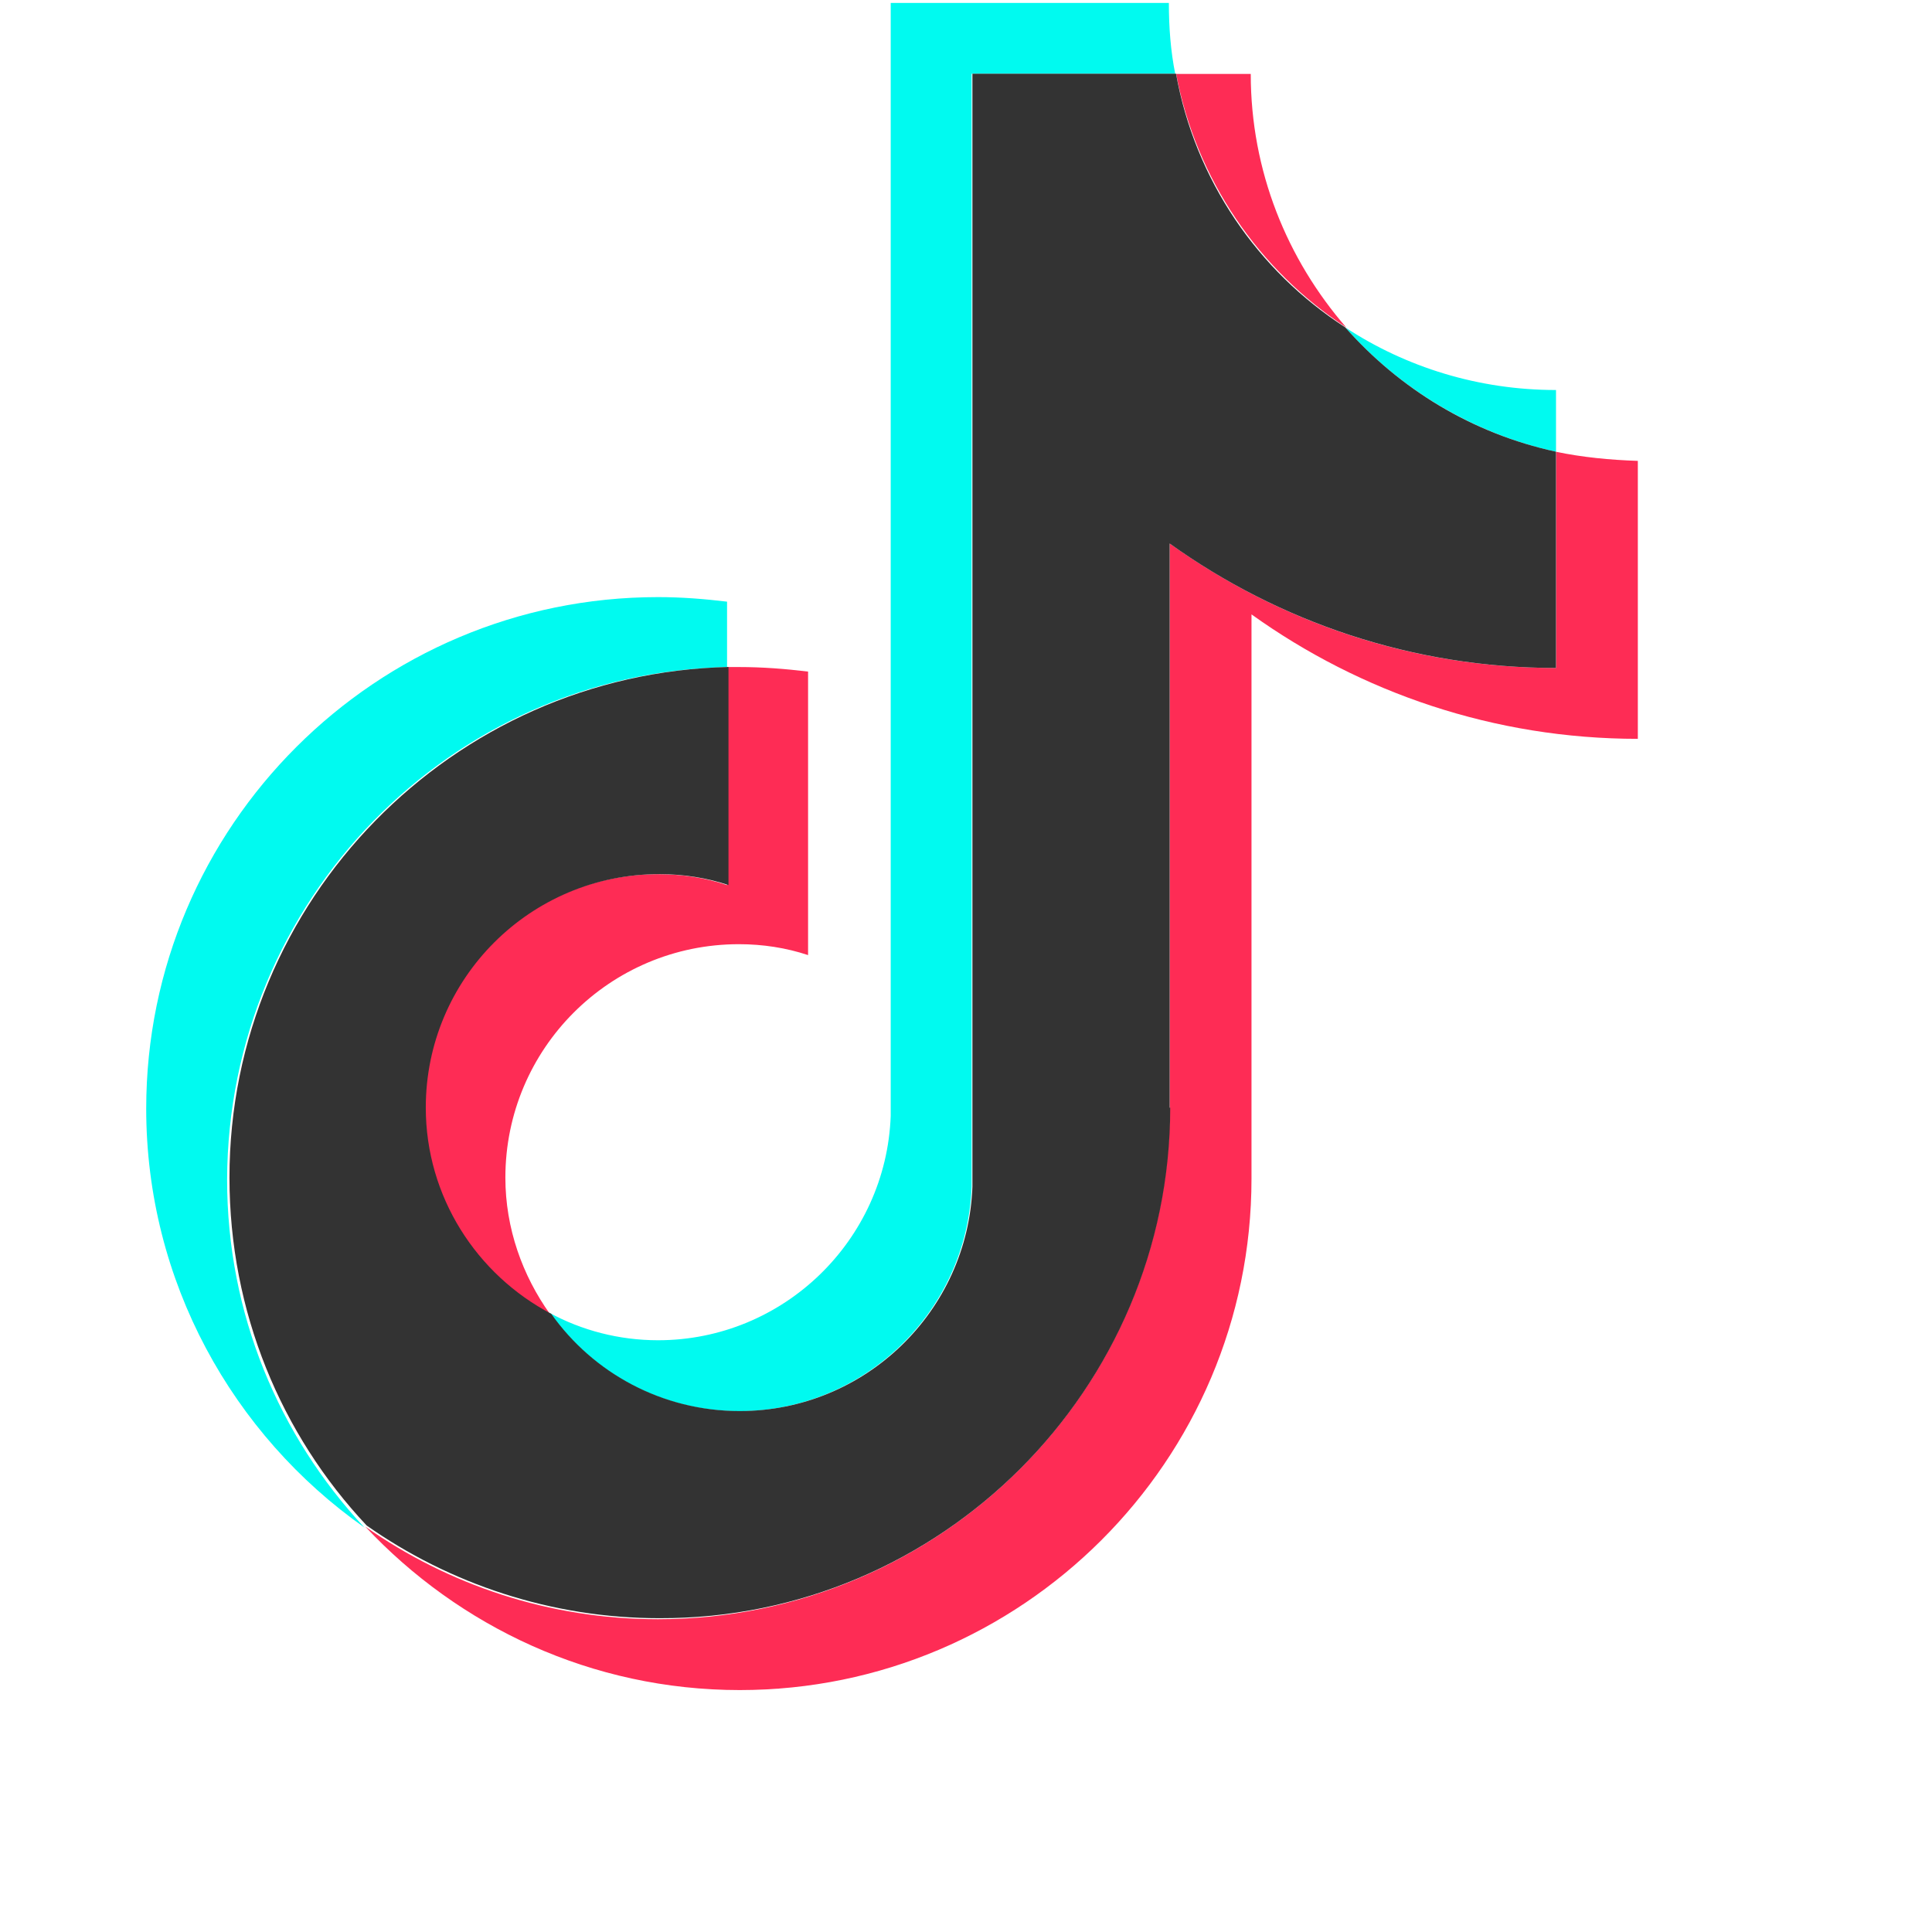
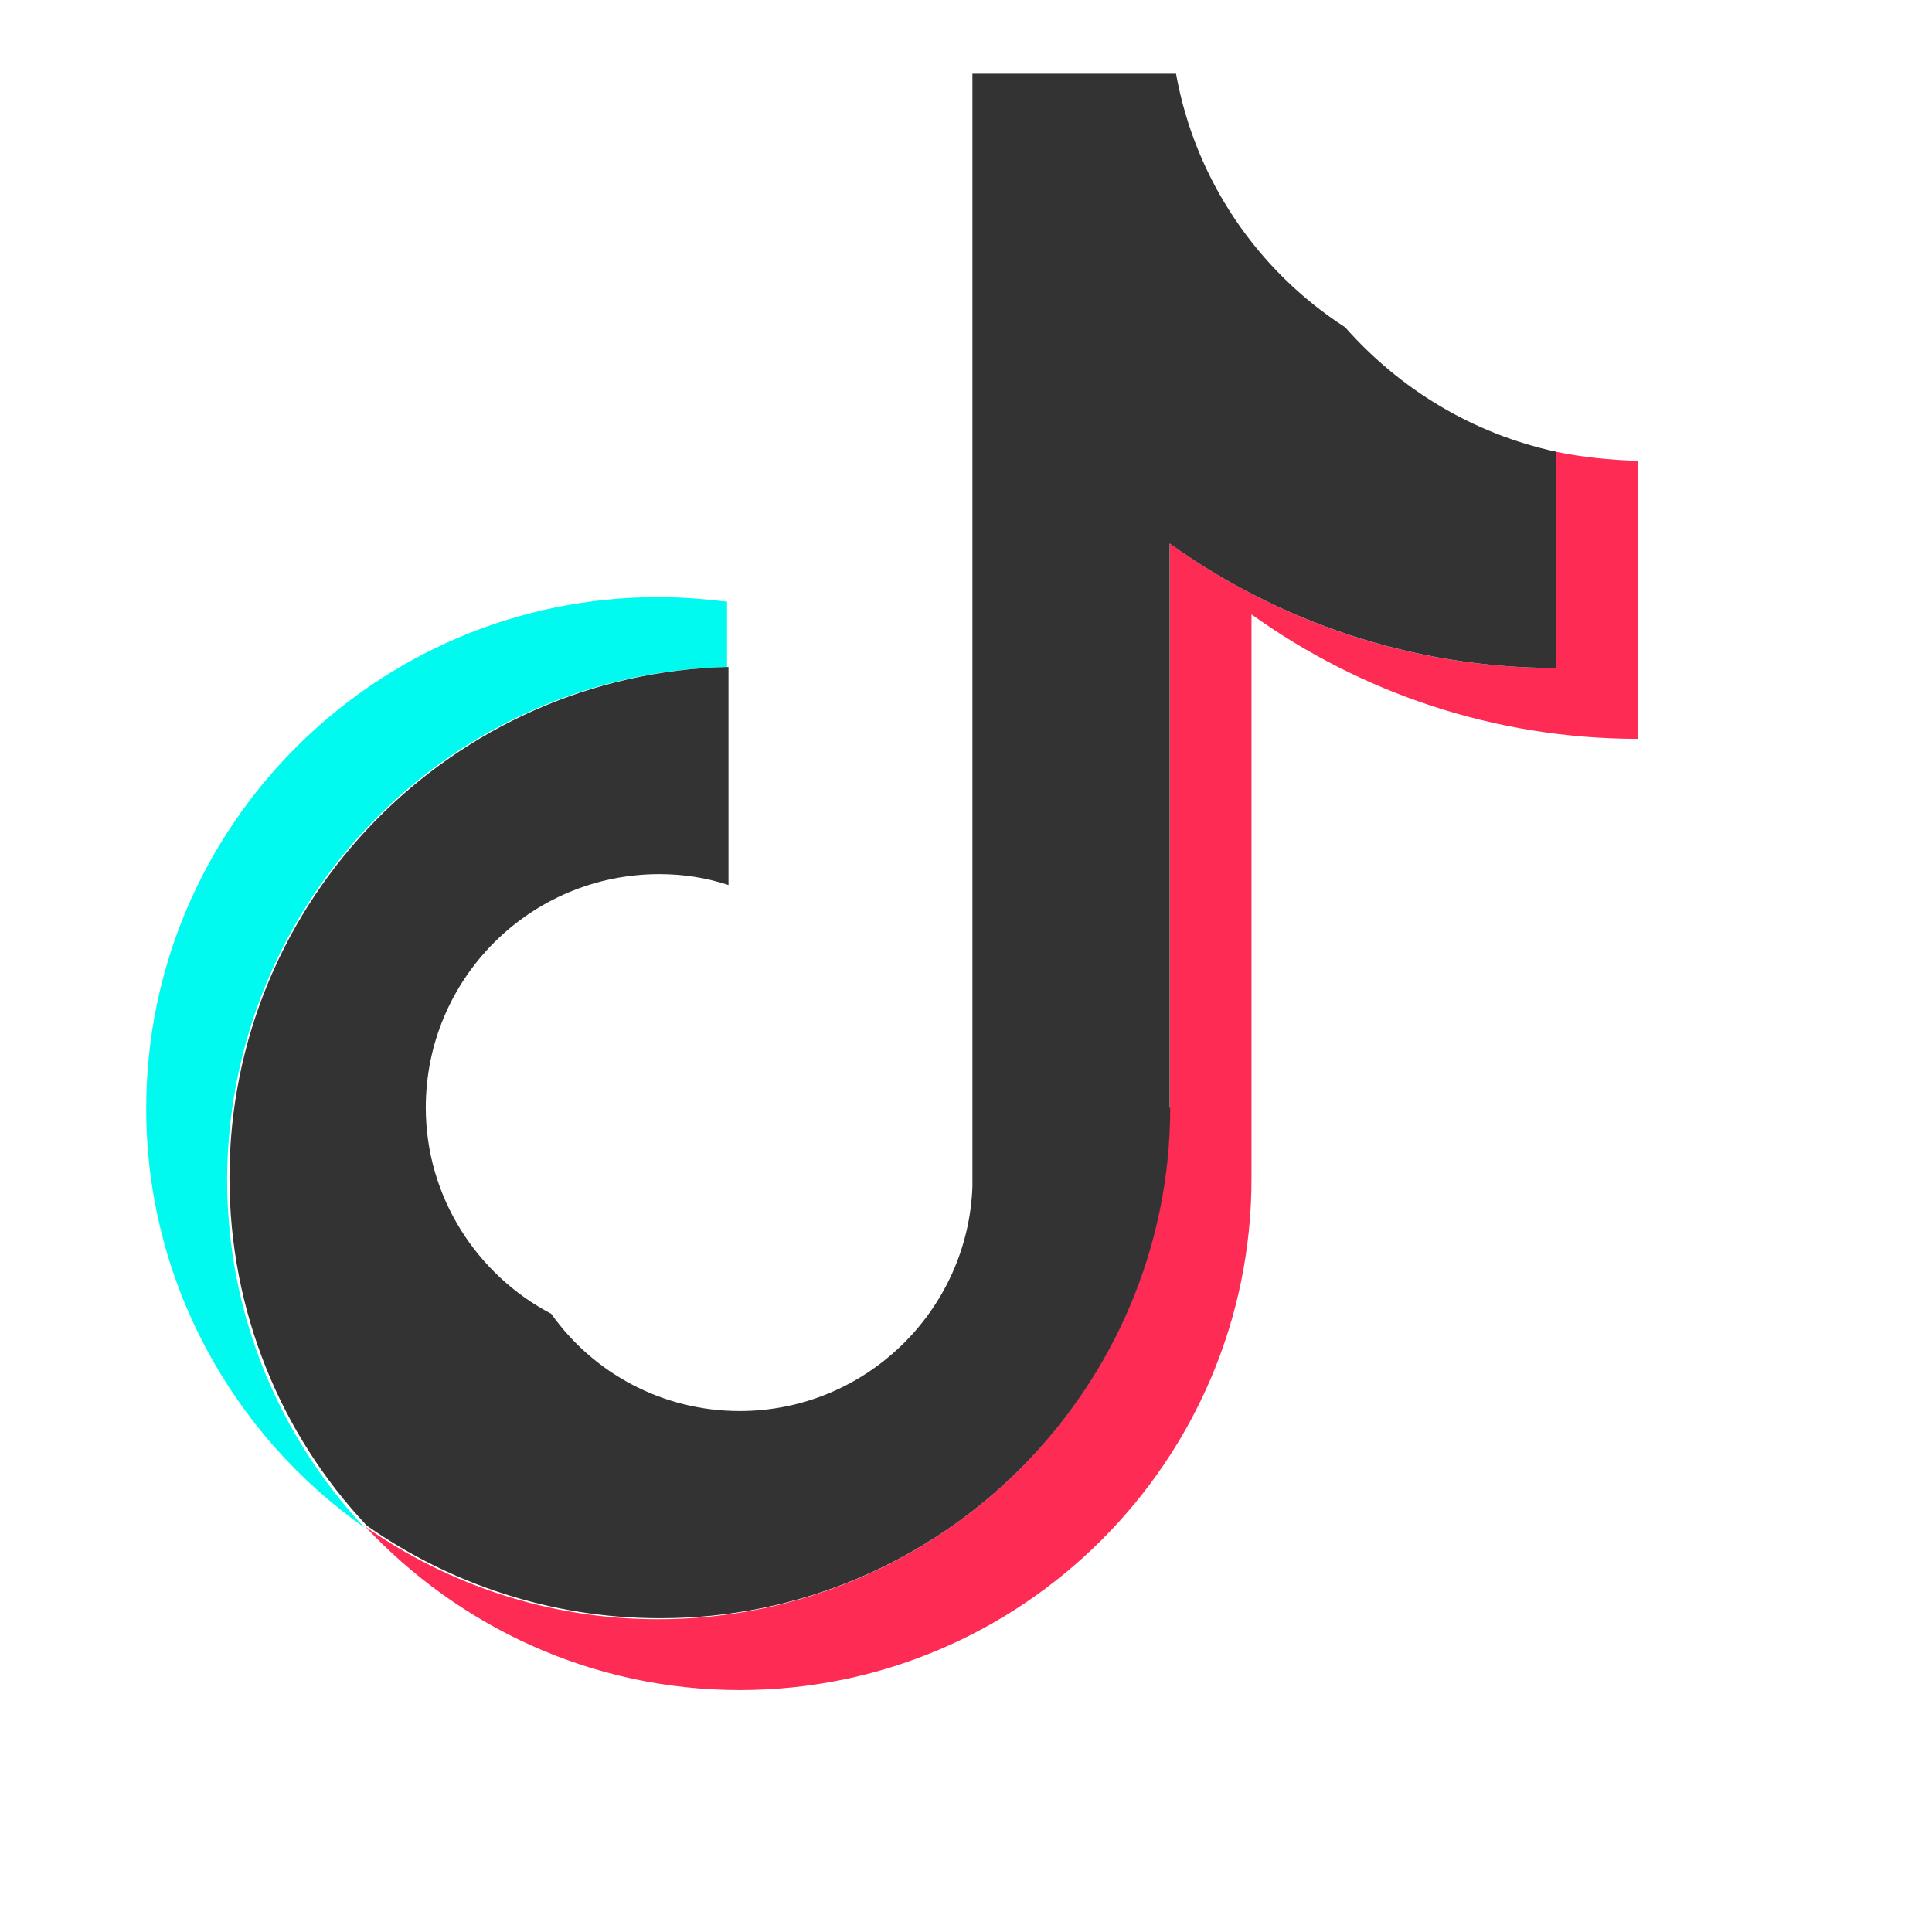
<svg xmlns="http://www.w3.org/2000/svg" width="30" height="30" viewBox="6 6 31 31" fill="none">
  <path d="M9.1 11.2c0-1.1.9-2 2-2h17.8c1.1 0 2 .9 2 2v17.6c0 1.1-.9 2-2 2H11.1c-1.1 0-2-.9-2-2V11.2z" fill="none" />
  <path d="M17.666 16.704V15.654c-.365-.044-.73-.073-1.109-.073-4.521 0-8.211 3.674-8.211 8.208 0 2.77 1.386 5.233 3.5 6.72-1.371-1.472-2.202-3.426-2.202-5.583.015-4.476 3.573-8.12 8.007-8.222" fill="#00FAF0" />
-   <path d="M17.856 28.643c2.013 0 3.661-1.604 3.734-3.6V7.184h3.267c-.073-.365-.102-.744-.102-1.137h-4.463V23.905c-.073 1.997-1.722 3.6-3.734 3.6-.628 0-1.226-.16-1.736-.437.686.962 1.794 1.575 3.034 1.575" fill="#00FAF0" />
-   <path d="M30.967 13.249v-.991c-1.24 0-2.407-.364-3.384-1.006.875.991 2.056 1.706 3.384 1.997" fill="#00FAF0" />
-   <path d="M27.6 11.253c-.948-1.093-1.531-2.507-1.531-4.067H24.872c.321 1.691 1.327 3.149 2.727 4.067" fill="#FE2C55" />
-   <path d="M16.558 20.027c-2.071 0-3.748 1.676-3.748 3.746 0 1.443.817 2.682 2.013 3.309-.437-.612-.714-1.37-.714-2.186 0-2.07 1.677-3.746 3.748-3.746.38 0 .759.058 1.109.175V16.776c-.365-.044-.73-.073-1.109-.073-.058 0-.13 0-.189 0v3.499c-.35-.117-.715-.175-1.109-.175" fill="#FE2C55" />
  <path d="M30.968 13.248v3.47c-2.319 0-4.448-.743-6.199-1.997v9.053c0 4.519-3.676 8.207-8.212 8.207-1.75 0-3.369-.554-4.697-1.487 1.502 1.604 3.632 2.624 6.01 2.624 4.521 0 8.211-3.674 8.211-8.207v-9.053c1.75 1.254 3.894 1.997 6.199 1.997v-4.46c-.452-.015-.89-.058-1.313-.146" fill="#FE2C55" />
  <path d="M24.768 23.774V14.721c1.75 1.254 3.894 1.997 6.199 1.997v-3.47c-1.342-.291-2.509-1.006-3.384-1.997-1.4-.904-2.406-2.362-2.713-4.068H21.603v17.858c-.073 1.997-1.721 3.6-3.734 3.6-1.244 0-2.353-.612-3.024-1.56-1.196-.627-2.013-1.88-2.013-3.309 0-2.07 1.677-3.746 3.748-3.746.38 0 .759.058 1.109.175v-3.499c-4.434.102-8.007 3.746-8.007 8.192 0 2.158.831 4.126 2.202 5.584 1.327.933 2.96 1.487 4.696 1.487 4.507.015 8.197-3.673 8.197-8.192" fill="#333" />
</svg>